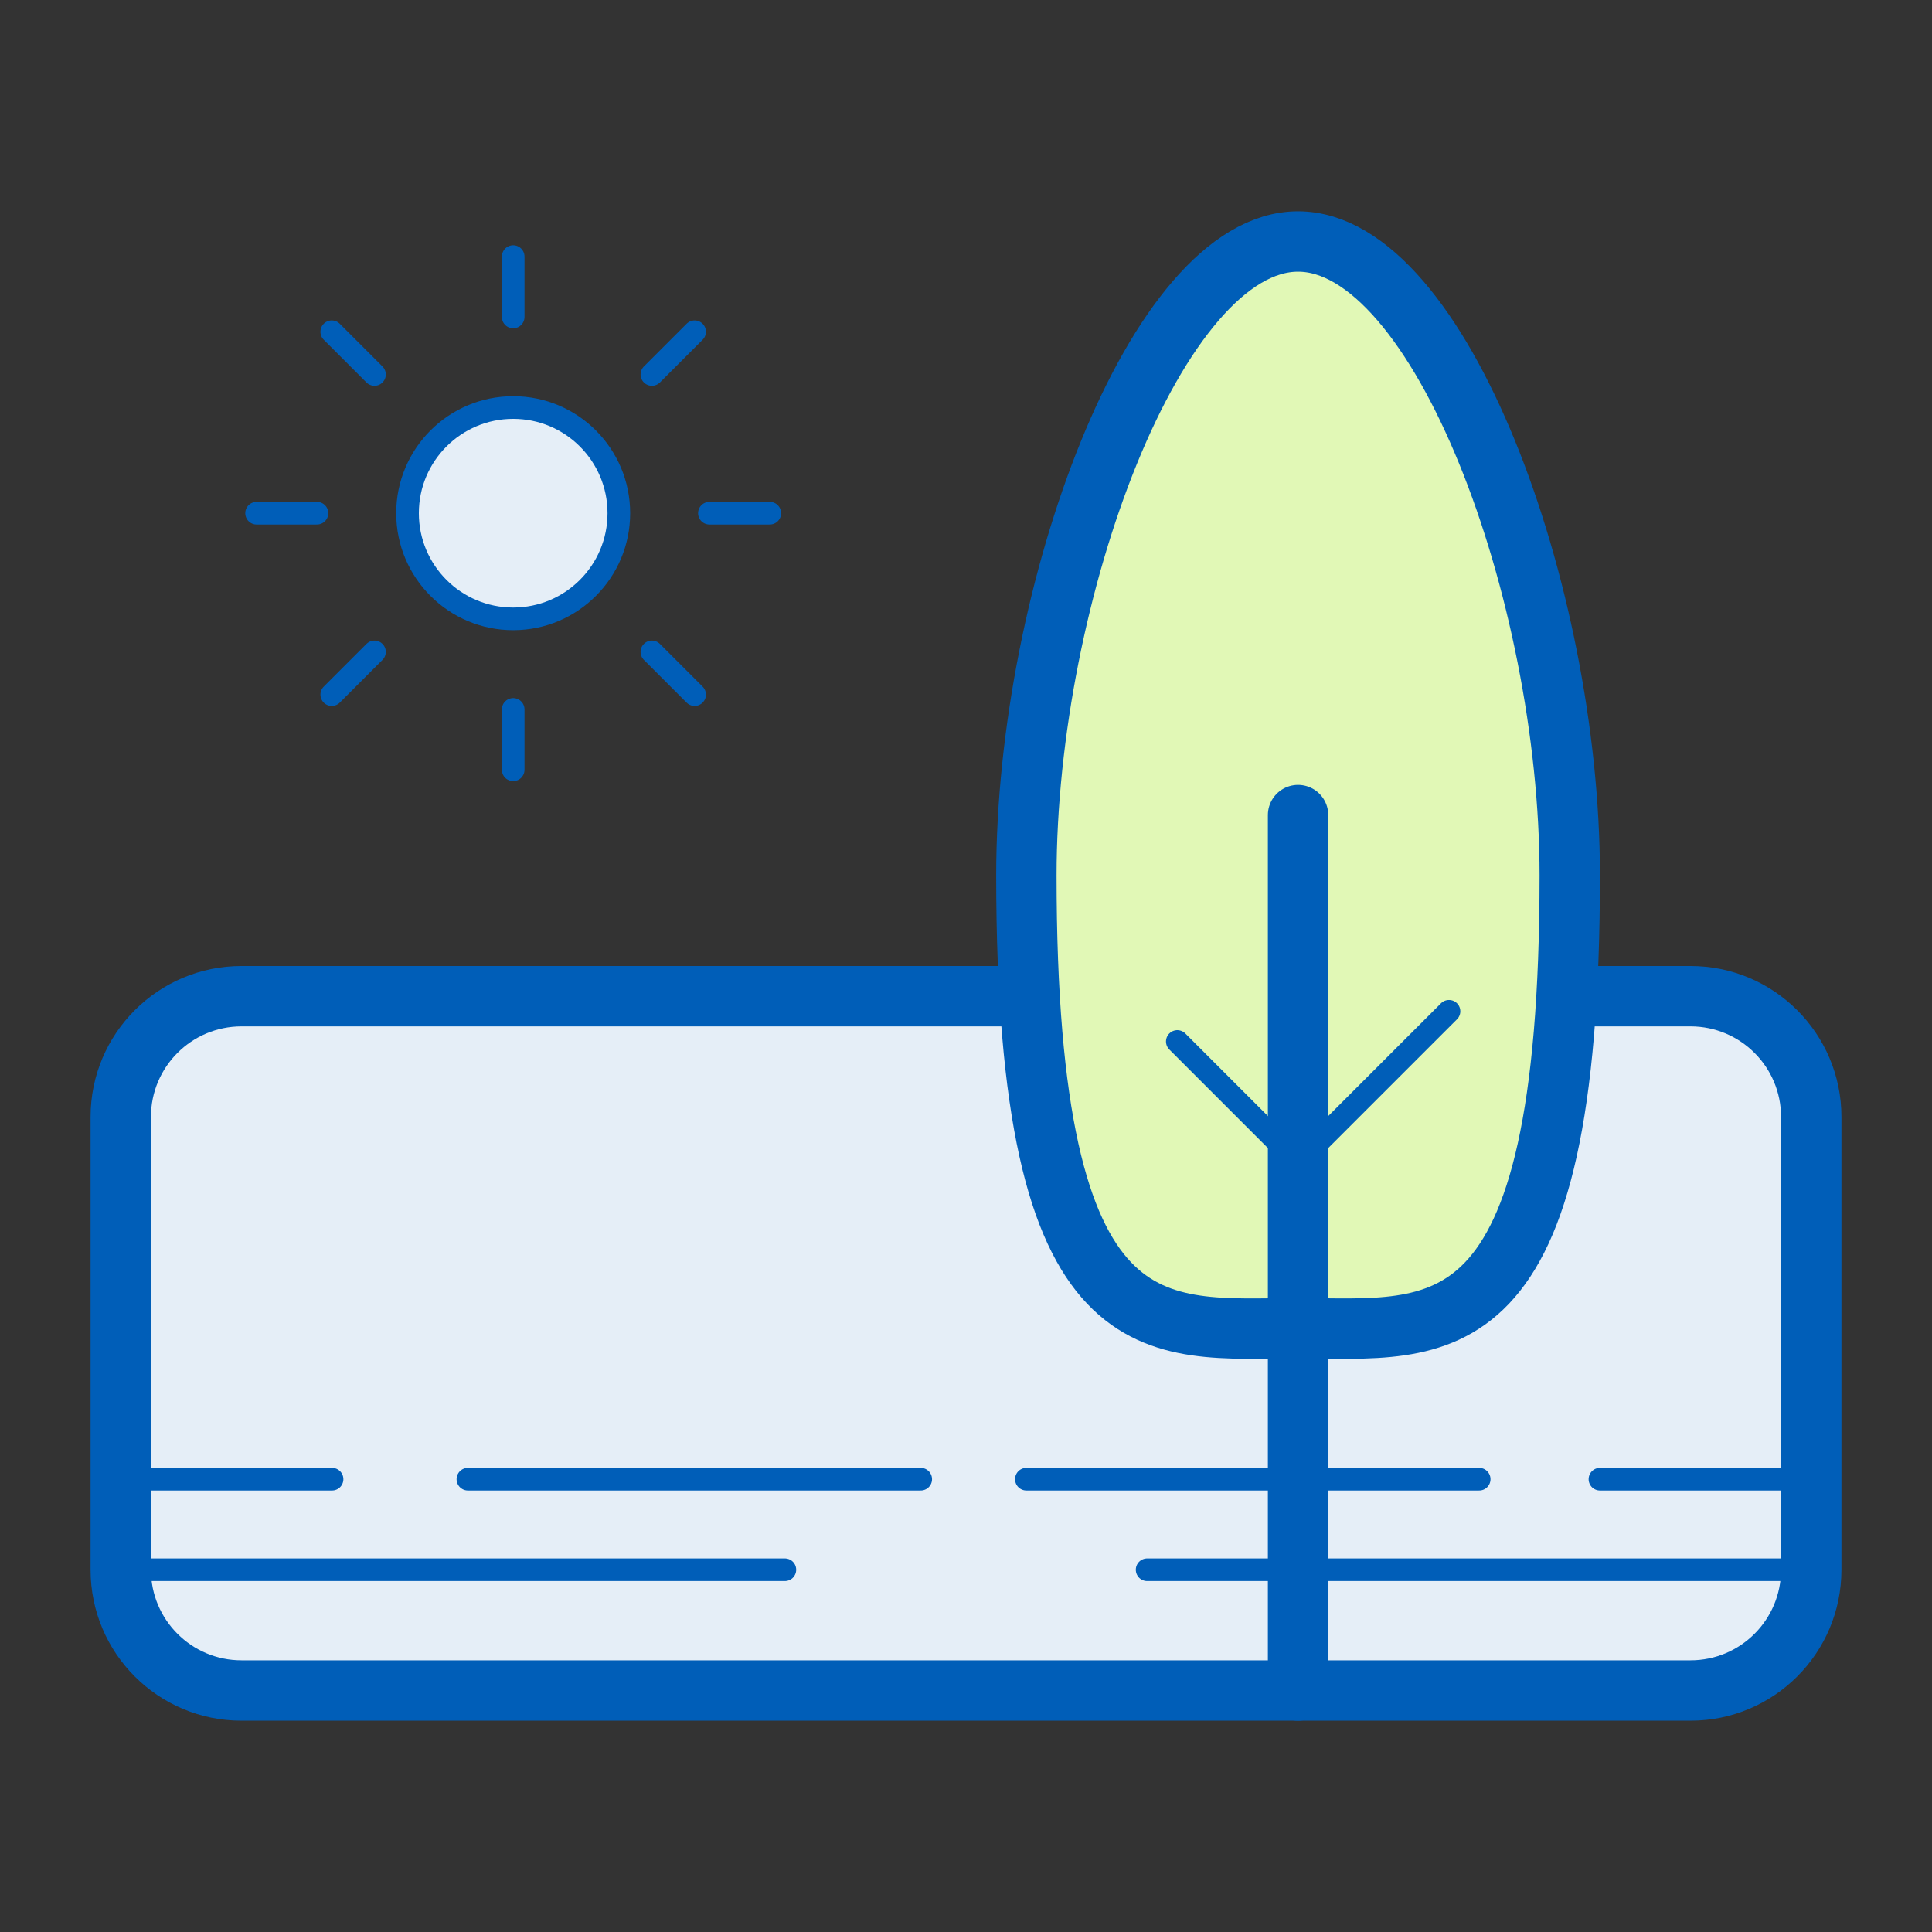
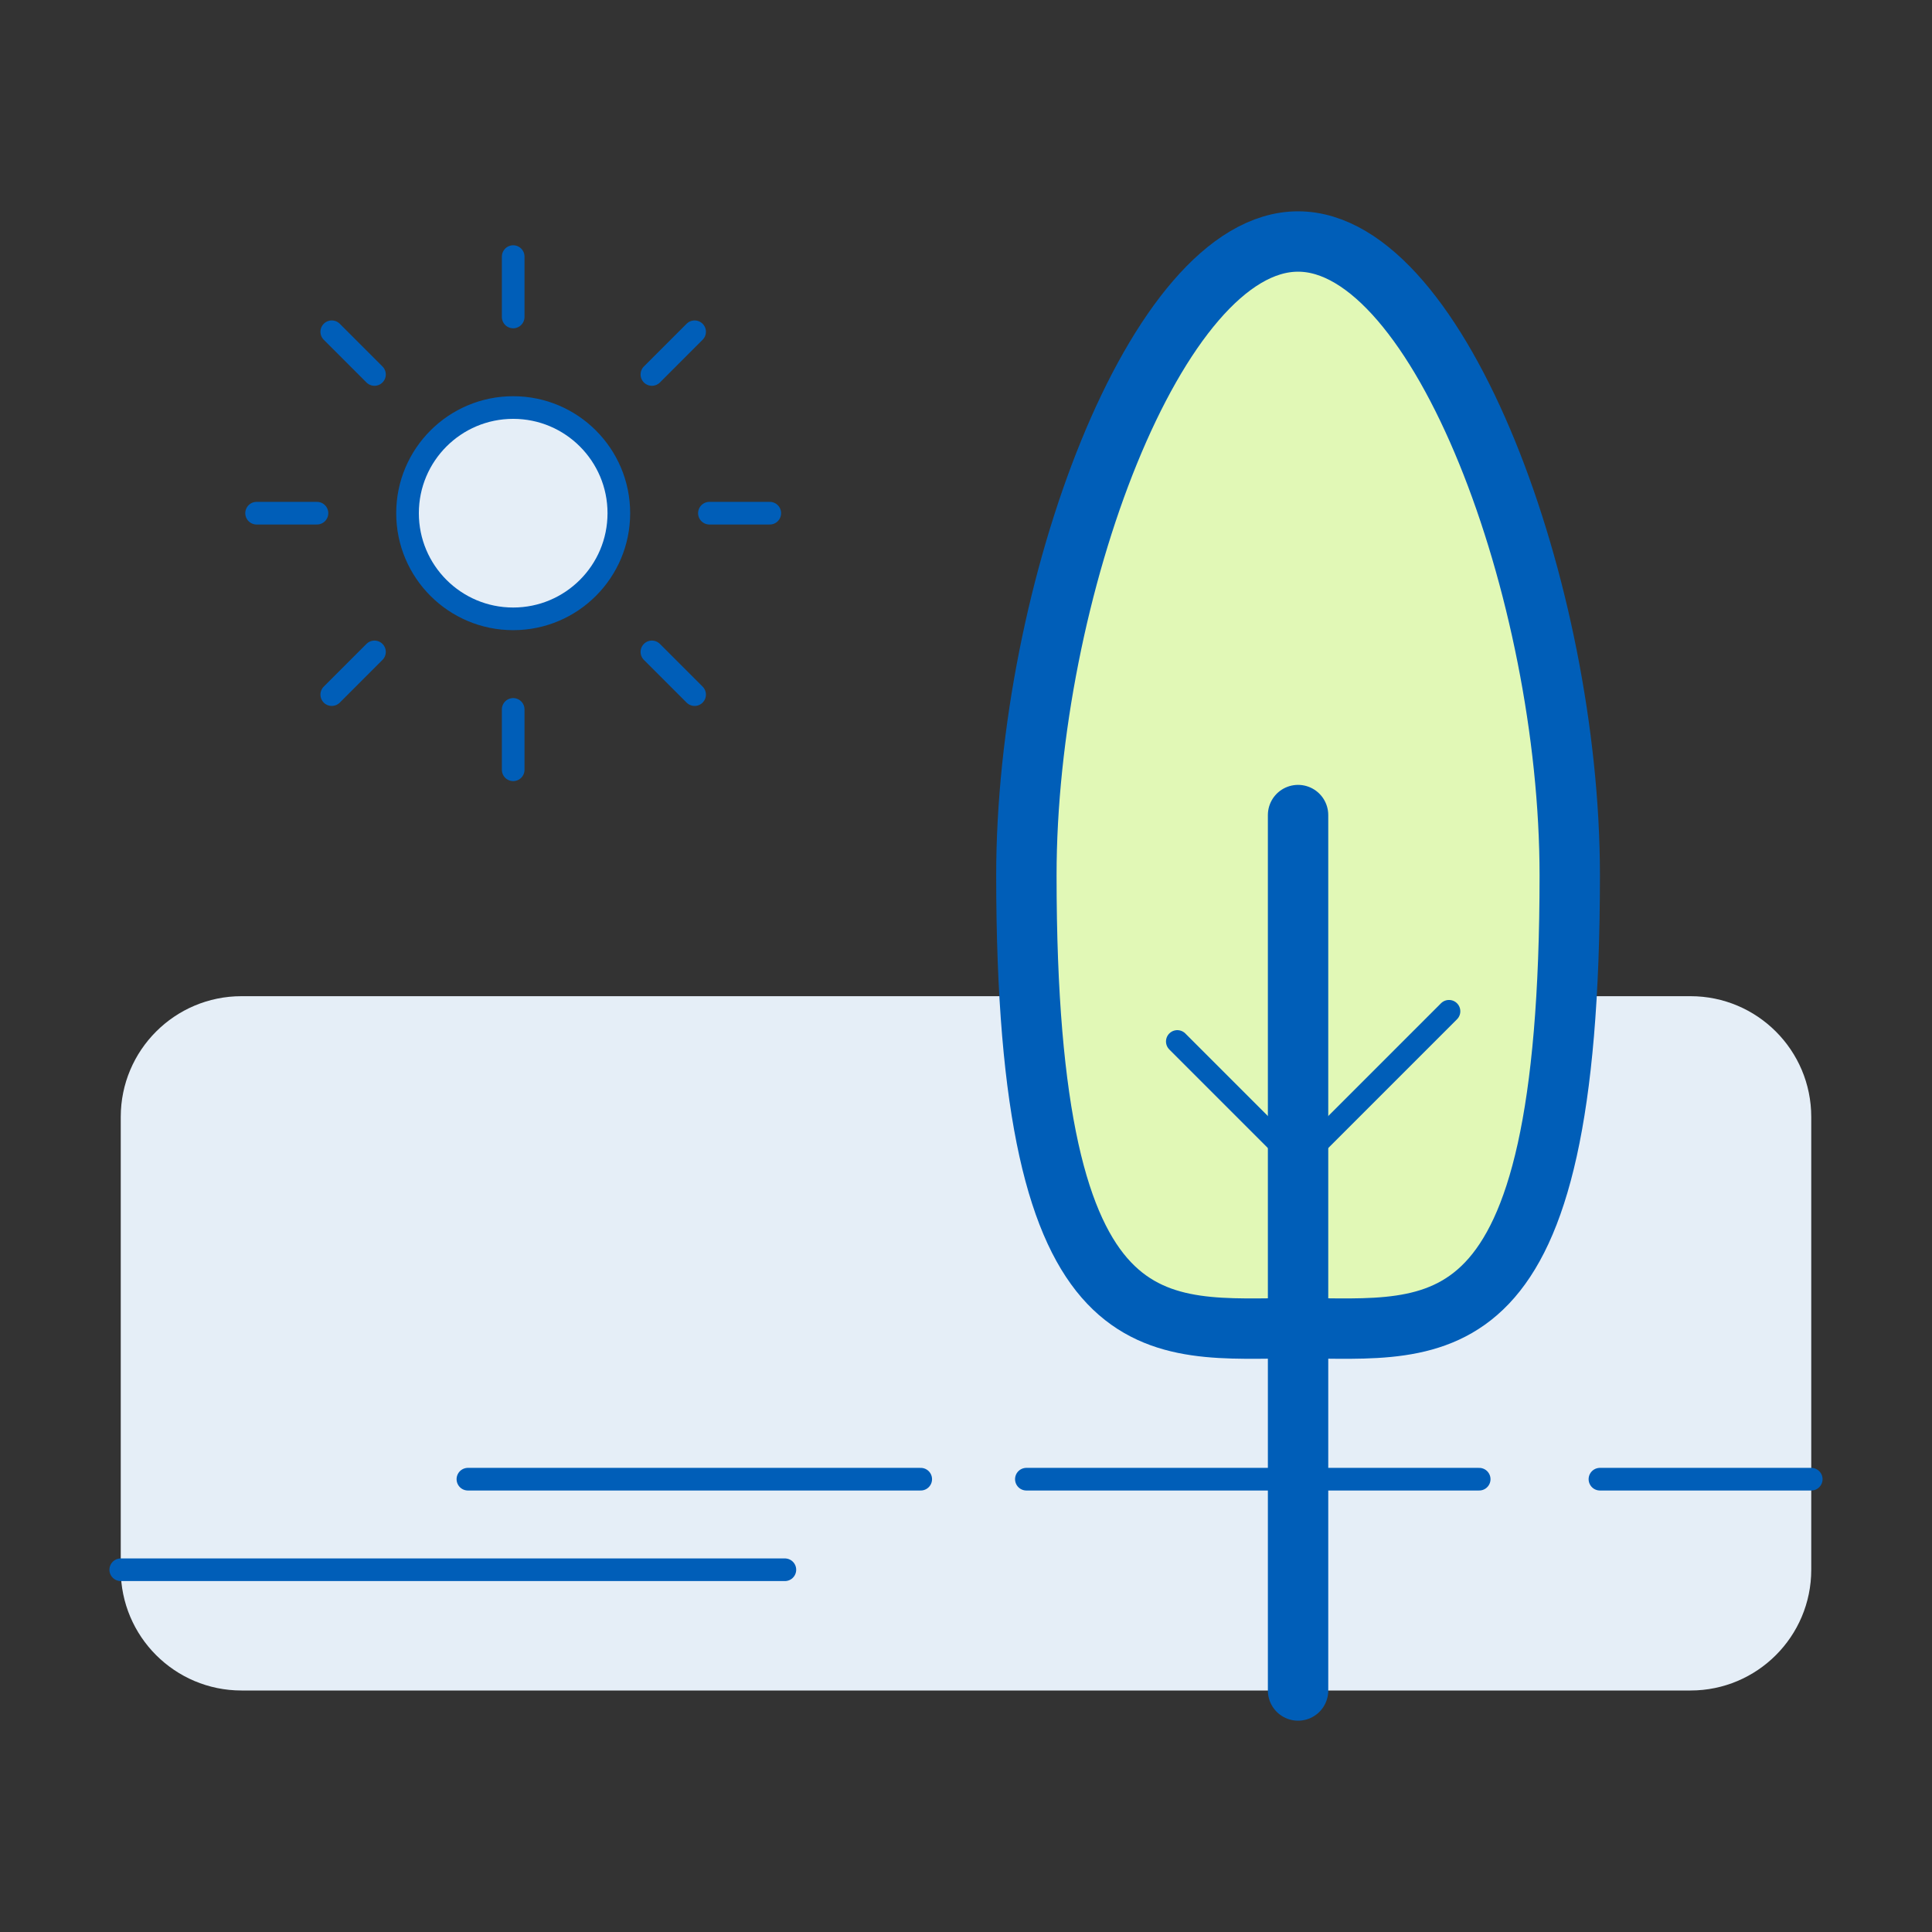
<svg xmlns="http://www.w3.org/2000/svg" width="128" height="128" viewBox="0 0 128 128" fill="none">
  <rect x="0" y="0" width="128" height="128" fill="#333333" stroke="none" />
  <path d="M8 74C8 69.582 11.582 66 16 66H112C116.418 66 120 69.582 120 74V104C120 108.418 116.418 112 112 112H16C11.582 112 8 108.418 8 104V74Z" fill="#E5EEF7" />
-   <path d="M16 66V68H112V66V64H16V66ZM120 74H118V104H120H122V74H120ZM112 112V110H16V112V114H112V112ZM8 104H10V74H8H6V104H8ZM16 112V110C12.686 110 10 107.314 10 104H8H6C6 109.523 10.477 114 16 114V112ZM120 104H118C118 107.314 115.314 110 112 110V112V114C117.523 114 122 109.523 122 104H120ZM112 66V68C115.314 68 118 70.686 118 74H120H122C122 68.477 117.523 64 112 64V66ZM16 66V64C10.477 64 6 68.477 6 74H8H10C10 70.686 12.686 68 16 68V66Z" fill="#005EB8" />
  <path d="M34 41C37.866 41 41 37.866 41 34C41 30.134 37.866 27 34 27C30.134 27 27 30.134 27 34C27 37.866 30.134 41 34 41Z" fill="#E5EEF7" stroke="#005EB8" stroke-width="1.5" stroke-miterlimit="10" stroke-linecap="round" />
  <path d="M68 58C68 90 76.61 88 86 88C95.39 88 104 90 104 58C104 39.22 95.39 16 86 16C76.61 16 68 39.22 68 58Z" fill="#E1F8B6" stroke="#005EB8" stroke-width="4" stroke-miterlimit="10" />
  <path d="M86 88V54V112V88Z" stroke="#005EB8" stroke-width="4" stroke-miterlimit="10" stroke-linejoin="round" />
  <path d="M78 69L86 77L96 67" stroke="#005EB8" stroke-width="1.5" stroke-miterlimit="10" stroke-linecap="round" />
  <path d="M34 47V51" stroke="#005EB8" stroke-width="1.5" stroke-miterlimit="10" stroke-linecap="round" />
  <path d="M34 17V21" stroke="#005EB8" stroke-width="1.5" stroke-miterlimit="10" stroke-linecap="round" />
  <path d="M21 34H17" stroke="#005EB8" stroke-width="1.5" stroke-miterlimit="10" stroke-linecap="round" />
  <path d="M51 34H47" stroke="#005EB8" stroke-width="1.5" stroke-miterlimit="10" stroke-linecap="round" />
  <path d="M24.81 43.19L21.98 46.02" stroke="#005EB8" stroke-width="1.5" stroke-miterlimit="10" stroke-linecap="round" />
  <path d="M46.02 21.98L43.19 24.81" stroke="#005EB8" stroke-width="1.5" stroke-miterlimit="10" stroke-linecap="round" />
  <path d="M43.19 43.19L46.02 46.02" stroke="#005EB8" stroke-width="1.5" stroke-miterlimit="10" stroke-linecap="round" />
  <path d="M21.98 21.98L24.81 24.81" stroke="#005EB8" stroke-width="1.5" stroke-miterlimit="10" stroke-linecap="round" />
  <path d="M31 98L61 98" stroke="#005EB8" stroke-width="1.5" stroke-miterlimit="10" stroke-linecap="round" />
  <path d="M8 104L52 104" stroke="#005EB8" stroke-width="1.5" stroke-miterlimit="10" stroke-linecap="round" />
-   <path d="M76 104L120 104" stroke="#005EB8" stroke-width="1.5" stroke-miterlimit="10" stroke-linecap="round" />
  <path d="M68 98L98 98" stroke="#005EB8" stroke-width="1.5" stroke-miterlimit="10" stroke-linecap="round" />
  <path d="M106 98L120 98" stroke="#005EB8" stroke-width="1.5" stroke-miterlimit="10" stroke-linecap="round" />
-   <path d="M8 98L22 98" stroke="#005EB8" stroke-width="1.5" stroke-miterlimit="10" stroke-linecap="round" />
</svg>